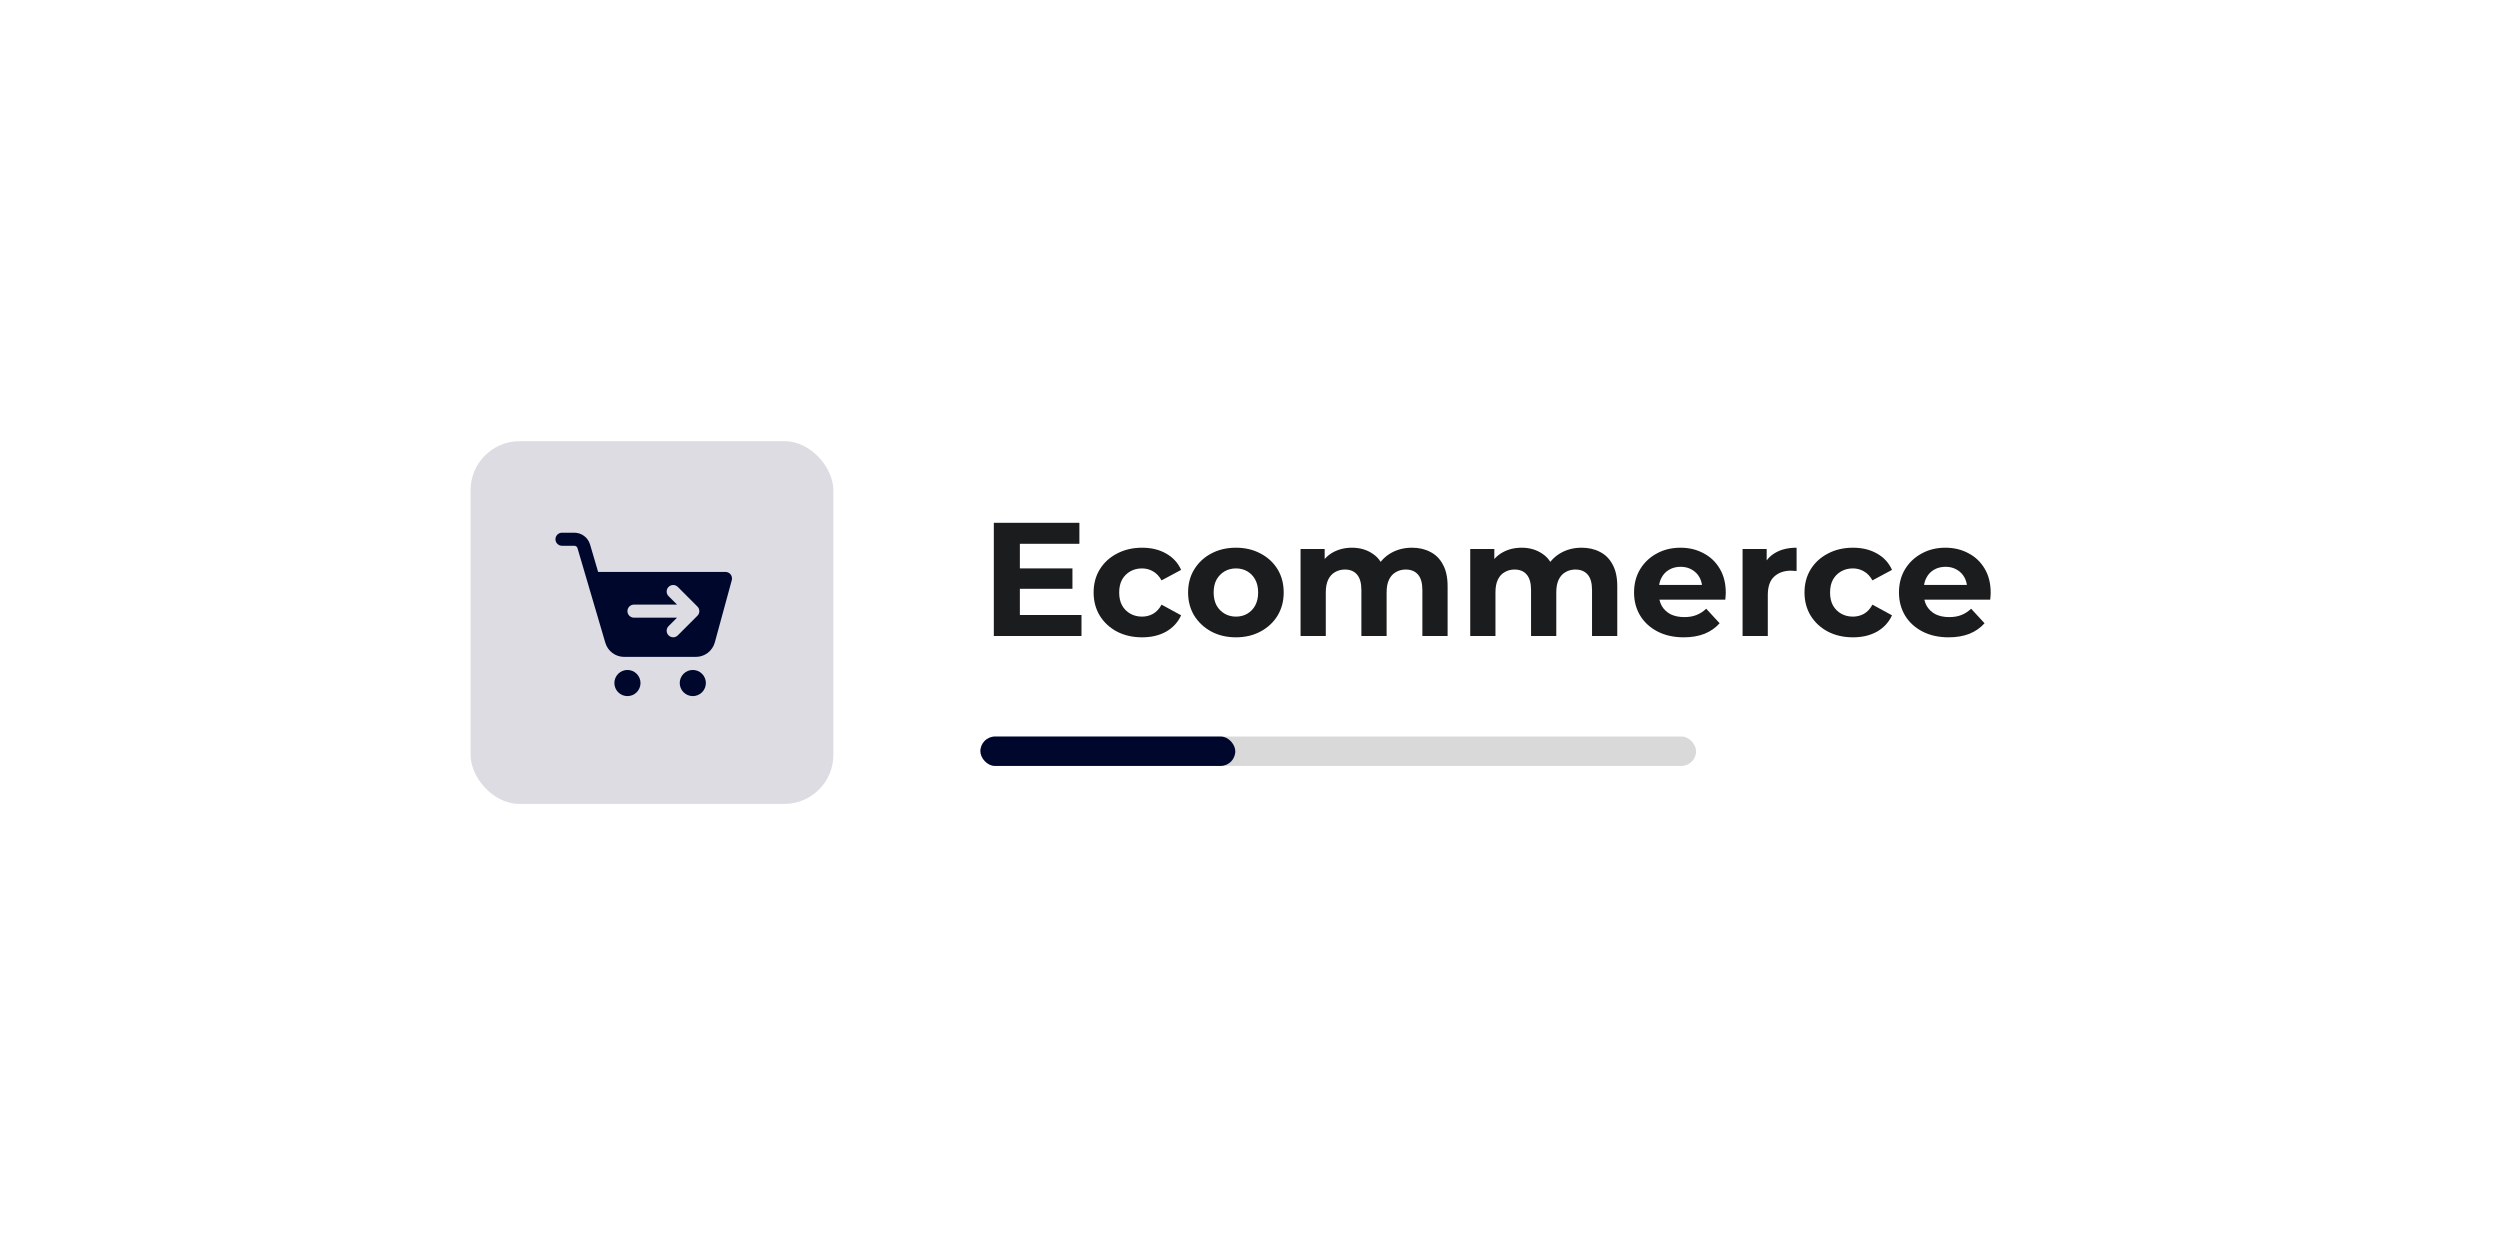
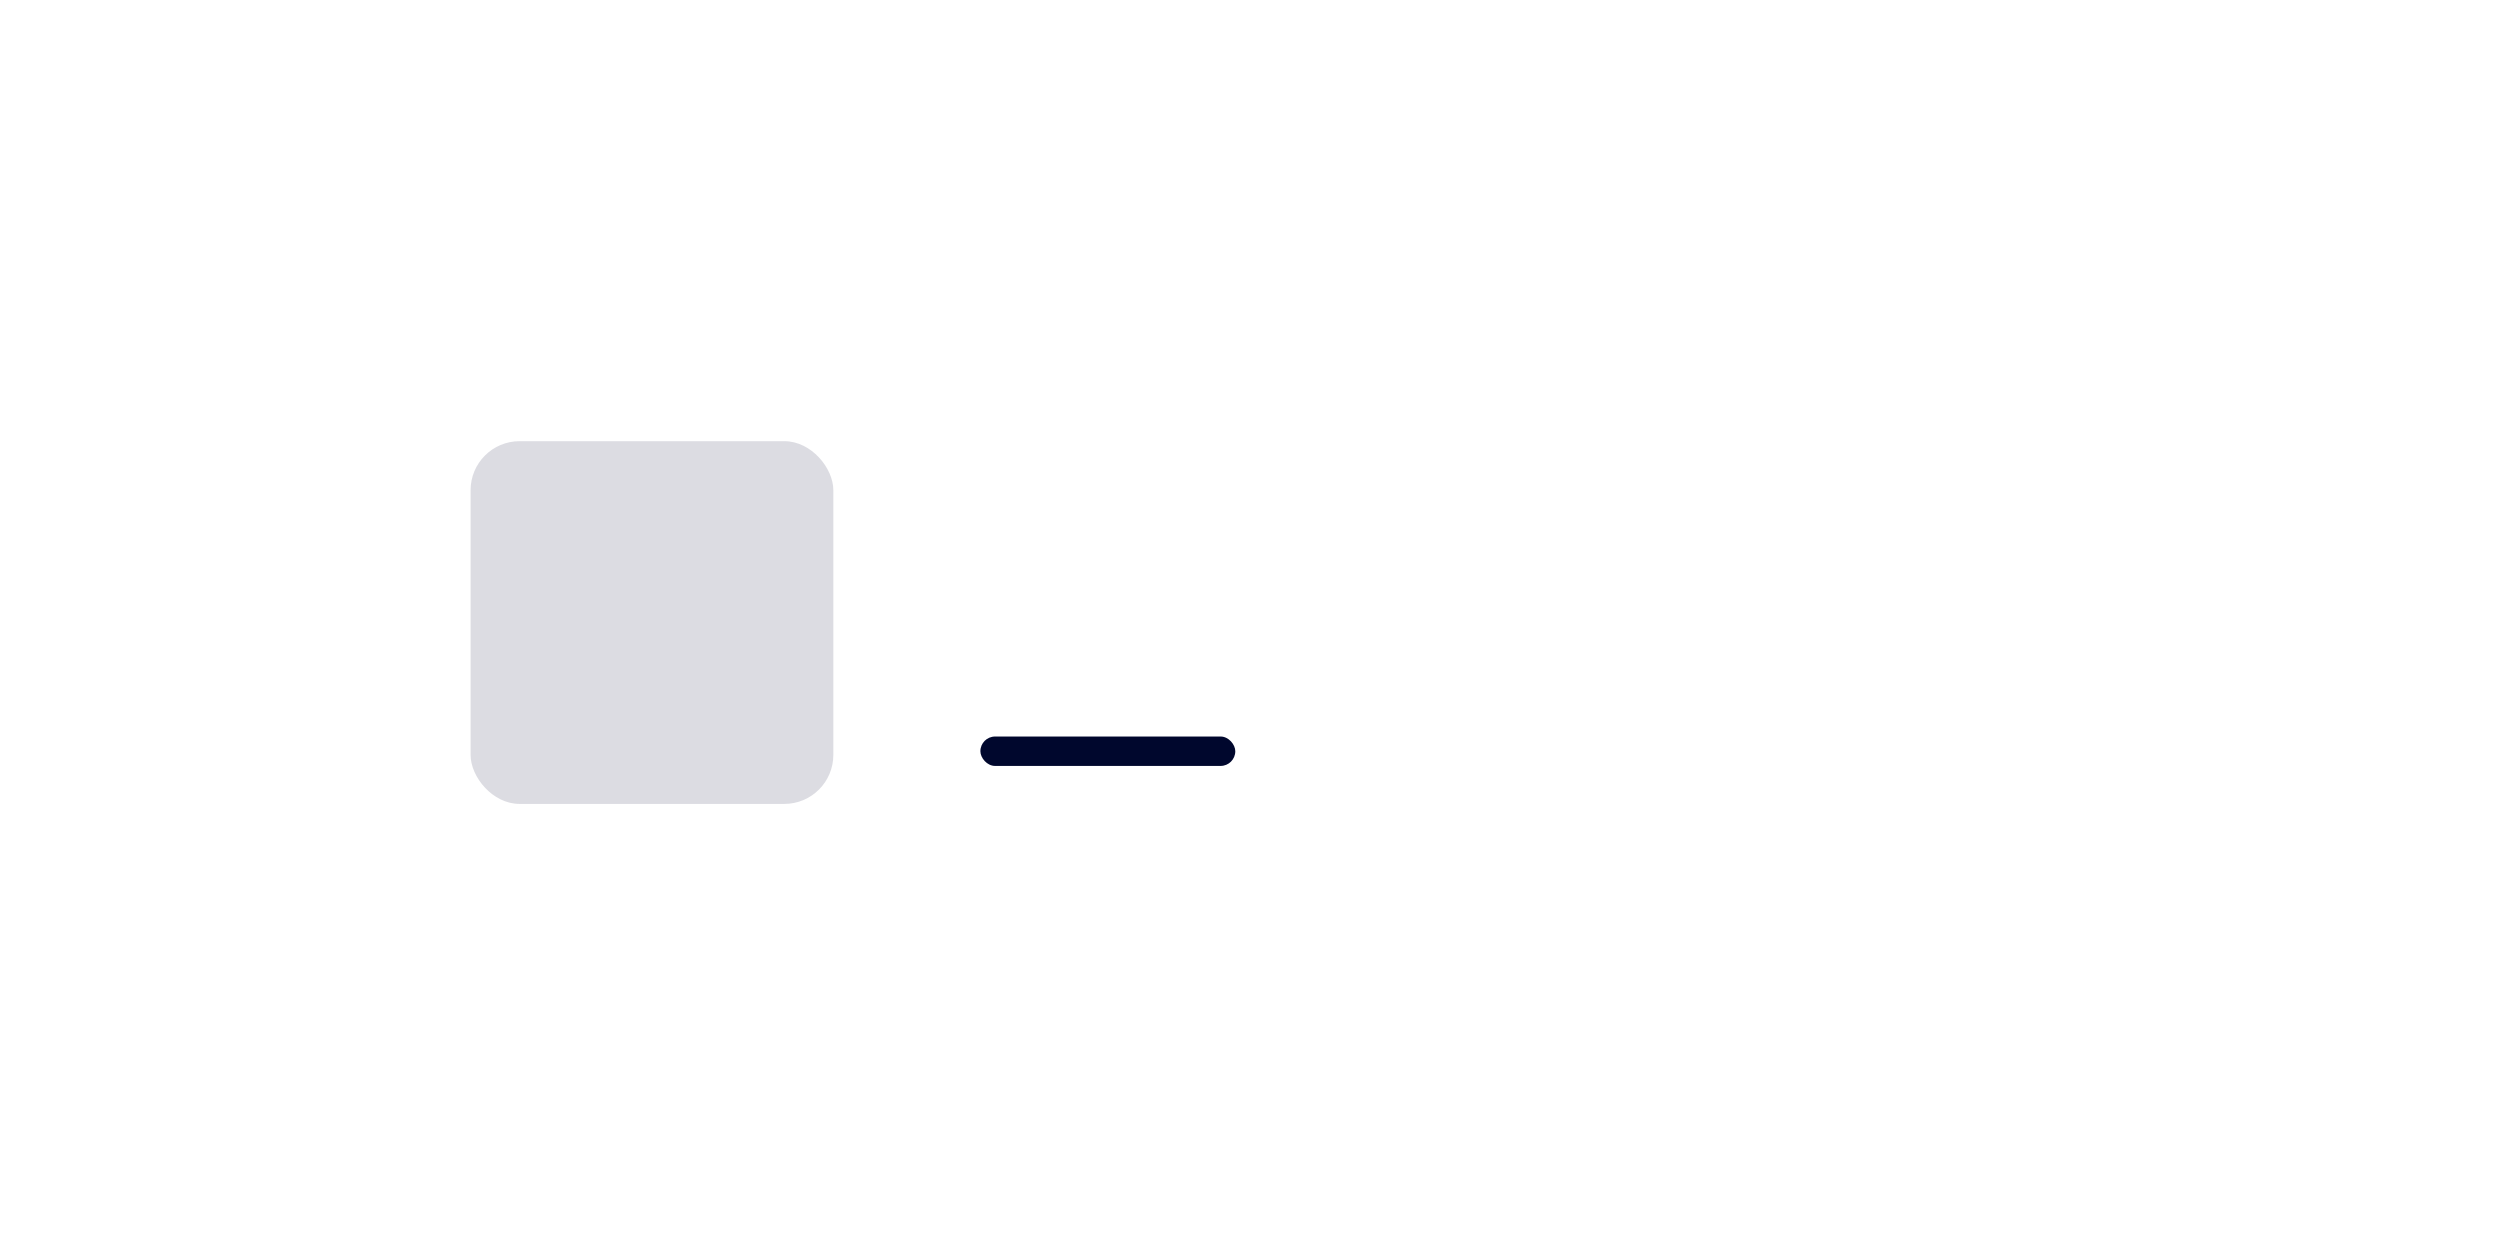
<svg xmlns="http://www.w3.org/2000/svg" width="255" height="127" viewBox="0 0 255 127" fill="none">
  <g filter="url(#filter0_d_6123_35726)">
    <rect x="25" y="25" width="195" height="67" rx="15" fill="white" fill-opacity="0.69" shape-rendering="crispEdges" />
    <rect x="43" y="40" width="37" height="37" rx="5" fill="#00072D" fill-opacity="0.14" />
-     <path d="M52.332 49.336C52.244 49.335 52.156 49.351 52.074 49.384C51.992 49.417 51.918 49.466 51.855 49.528C51.792 49.59 51.742 49.664 51.708 49.745C51.674 49.827 51.656 49.914 51.656 50.003C51.656 50.091 51.674 50.178 51.708 50.26C51.742 50.342 51.792 50.415 51.855 50.477C51.918 50.539 51.992 50.588 52.074 50.621C52.156 50.654 52.244 50.671 52.332 50.669H53.585C53.736 50.669 53.861 50.764 53.904 50.909L56.745 60.568C56.995 61.416 57.779 62.003 58.663 62.003H65.981C66.88 62.003 67.674 61.395 67.91 60.529L69.642 54.178C69.669 54.08 69.673 53.976 69.653 53.875C69.634 53.774 69.591 53.68 69.529 53.598C69.467 53.517 69.387 53.451 69.295 53.405C69.203 53.36 69.102 53.336 68.999 53.336H56.008L55.184 50.533H55.183C54.975 49.826 54.321 49.336 53.585 49.336H52.332ZM63.666 54.669C63.836 54.669 64.007 54.734 64.137 54.865L66.136 56.865C66.198 56.926 66.248 56.999 66.282 57.082C66.349 57.244 66.349 57.428 66.282 57.591C66.248 57.673 66.197 57.746 66.136 57.807L64.137 59.807C64.007 59.937 63.836 60.003 63.666 60.003C63.495 60.003 63.324 59.937 63.194 59.807C62.934 59.547 62.934 59.125 63.194 58.865L64.056 58.003H59.666C59.297 58.003 58.999 57.705 58.999 57.336C58.999 56.967 59.297 56.669 59.666 56.669H64.056L63.194 55.807C62.934 55.547 62.934 55.125 63.194 54.865C63.325 54.734 63.495 54.669 63.666 54.669ZM58.999 63.336C58.645 63.336 58.306 63.477 58.056 63.727C57.806 63.977 57.666 64.316 57.666 64.669C57.666 65.023 57.806 65.362 58.056 65.612C58.306 65.862 58.645 66.003 58.999 66.003C59.353 66.003 59.692 65.862 59.942 65.612C60.192 65.362 60.332 65.023 60.332 64.669C60.332 64.316 60.192 63.977 59.942 63.727C59.692 63.477 59.353 63.336 58.999 63.336ZM65.666 63.336C65.312 63.336 64.973 63.477 64.723 63.727C64.473 63.977 64.332 64.316 64.332 64.669C64.332 65.023 64.473 65.362 64.723 65.612C64.973 65.862 65.312 66.003 65.666 66.003C66.019 66.003 66.359 65.862 66.609 65.612C66.859 65.362 66.999 65.023 66.999 64.669C66.999 64.316 66.859 63.977 66.609 63.727C66.359 63.477 66.019 63.336 65.666 63.336Z" fill="#00072D" />
-     <rect x="95" y="70.125" width="73" height="3" rx="1.5" fill="#D9D9D9" />
    <rect x="95" y="70.125" width="26" height="3" rx="1.5" fill="#00072D" />
-     <path d="M98.828 52.978H104.389V55.057H98.828V52.978ZM99.026 57.73H105.312V59.875H96.37V48.325H105.098V50.47H99.026V57.73ZM111.499 60.007C110.542 60.007 109.69 59.815 108.942 59.429C108.194 59.033 107.605 58.489 107.176 57.796C106.758 57.103 106.549 56.316 106.549 55.437C106.549 54.545 106.758 53.759 107.176 53.077C107.605 52.384 108.194 51.845 108.942 51.46C109.69 51.064 110.542 50.866 111.499 50.866C112.434 50.866 113.248 51.064 113.941 51.46C114.634 51.845 115.146 52.401 115.476 53.127L113.479 54.199C113.248 53.781 112.957 53.473 112.605 53.275C112.264 53.077 111.89 52.978 111.483 52.978C111.043 52.978 110.647 53.077 110.295 53.275C109.943 53.473 109.662 53.754 109.453 54.117C109.255 54.48 109.156 54.919 109.156 55.437C109.156 55.953 109.255 56.394 109.453 56.757C109.662 57.12 109.943 57.4 110.295 57.598C110.647 57.796 111.043 57.895 111.483 57.895C111.89 57.895 112.264 57.801 112.605 57.614C112.957 57.416 113.248 57.103 113.479 56.674L115.476 57.763C115.146 58.478 114.634 59.033 113.941 59.429C113.248 59.815 112.434 60.007 111.499 60.007ZM121.069 60.007C120.123 60.007 119.282 59.809 118.545 59.413C117.819 59.017 117.241 58.478 116.812 57.796C116.394 57.103 116.185 56.316 116.185 55.437C116.185 54.545 116.394 53.759 116.812 53.077C117.241 52.384 117.819 51.845 118.545 51.46C119.282 51.064 120.123 50.866 121.069 50.866C122.004 50.866 122.84 51.064 123.577 51.46C124.314 51.845 124.892 52.379 125.31 53.06C125.728 53.742 125.937 54.535 125.937 55.437C125.937 56.316 125.728 57.103 125.31 57.796C124.892 58.478 124.314 59.017 123.577 59.413C122.84 59.809 122.004 60.007 121.069 60.007ZM121.069 57.895C121.498 57.895 121.883 57.796 122.224 57.598C122.565 57.4 122.835 57.12 123.033 56.757C123.231 56.383 123.33 55.943 123.33 55.437C123.33 54.919 123.231 54.48 123.033 54.117C122.835 53.754 122.565 53.473 122.224 53.275C121.883 53.077 121.498 52.978 121.069 52.978C120.64 52.978 120.255 53.077 119.914 53.275C119.573 53.473 119.298 53.754 119.089 54.117C118.891 54.48 118.792 54.919 118.792 55.437C118.792 55.943 118.891 56.383 119.089 56.757C119.298 57.12 119.573 57.4 119.914 57.598C120.255 57.796 120.64 57.895 121.069 57.895ZM139.026 50.866C139.73 50.866 140.351 51.009 140.89 51.295C141.44 51.57 141.869 51.999 142.177 52.582C142.496 53.154 142.656 53.891 142.656 54.793V59.875H140.082V55.189C140.082 54.474 139.933 53.946 139.636 53.605C139.339 53.264 138.921 53.093 138.382 53.093C138.008 53.093 137.673 53.181 137.376 53.358C137.079 53.523 136.848 53.776 136.683 54.117C136.518 54.458 136.435 54.892 136.435 55.42V59.875H133.861V55.189C133.861 54.474 133.713 53.946 133.416 53.605C133.13 53.264 132.717 53.093 132.178 53.093C131.804 53.093 131.469 53.181 131.172 53.358C130.875 53.523 130.644 53.776 130.479 54.117C130.314 54.458 130.231 54.892 130.231 55.42V59.875H127.657V50.998H130.116V53.423L129.654 52.714C129.962 52.109 130.396 51.653 130.957 51.344C131.529 51.026 132.178 50.866 132.904 50.866C133.718 50.866 134.428 51.075 135.033 51.493C135.649 51.9 136.056 52.527 136.254 53.374L135.346 53.127C135.643 52.434 136.116 51.883 136.765 51.477C137.425 51.069 138.179 50.866 139.026 50.866ZM156.331 50.866C157.035 50.866 157.657 51.009 158.196 51.295C158.746 51.57 159.175 51.999 159.483 52.582C159.802 53.154 159.961 53.891 159.961 54.793V59.875H157.387V55.189C157.387 54.474 157.239 53.946 156.942 53.605C156.645 53.264 156.227 53.093 155.688 53.093C155.314 53.093 154.978 53.181 154.681 53.358C154.384 53.523 154.153 53.776 153.988 54.117C153.823 54.458 153.741 54.892 153.741 55.42V59.875H151.167V55.189C151.167 54.474 151.018 53.946 150.721 53.605C150.435 53.264 150.023 53.093 149.484 53.093C149.11 53.093 148.774 53.181 148.477 53.358C148.18 53.523 147.949 53.776 147.784 54.117C147.619 54.458 147.537 54.892 147.537 55.42V59.875H144.963V50.998H147.421V53.423L146.959 52.714C147.267 52.109 147.702 51.653 148.263 51.344C148.835 51.026 149.484 50.866 150.21 50.866C151.024 50.866 151.733 51.075 152.338 51.493C152.954 51.9 153.361 52.527 153.559 53.374L152.652 53.127C152.949 52.434 153.422 51.883 154.071 51.477C154.731 51.069 155.484 50.866 156.331 50.866ZM166.739 60.007C165.727 60.007 164.836 59.809 164.066 59.413C163.307 59.017 162.718 58.478 162.3 57.796C161.882 57.103 161.673 56.316 161.673 55.437C161.673 54.545 161.877 53.759 162.284 53.077C162.702 52.384 163.268 51.845 163.983 51.46C164.698 51.064 165.507 50.866 166.409 50.866C167.278 50.866 168.059 51.053 168.752 51.427C169.456 51.79 170.011 52.318 170.418 53.011C170.825 53.693 171.029 54.513 171.029 55.469C171.029 55.569 171.023 55.684 171.012 55.816C171.001 55.937 170.99 56.053 170.979 56.163H163.769V54.661H169.626L168.636 55.106C168.636 54.645 168.543 54.243 168.356 53.902C168.169 53.561 167.91 53.297 167.58 53.11C167.25 52.912 166.865 52.813 166.425 52.813C165.985 52.813 165.595 52.912 165.254 53.11C164.924 53.297 164.665 53.566 164.478 53.919C164.291 54.26 164.198 54.666 164.198 55.139V55.535C164.198 56.02 164.302 56.449 164.511 56.822C164.731 57.185 165.034 57.466 165.419 57.664C165.815 57.851 166.277 57.944 166.805 57.944C167.278 57.944 167.69 57.873 168.042 57.73C168.405 57.587 168.735 57.373 169.032 57.087L170.402 58.572C169.995 59.033 169.483 59.391 168.867 59.644C168.251 59.886 167.542 60.007 166.739 60.007ZM172.742 59.875V50.998H175.201V53.506L174.854 52.78C175.118 52.153 175.542 51.68 176.125 51.361C176.708 51.031 177.417 50.866 178.253 50.866V53.242C178.143 53.231 178.044 53.225 177.956 53.225C177.868 53.215 177.775 53.209 177.676 53.209C176.972 53.209 176.4 53.413 175.96 53.819C175.531 54.215 175.316 54.837 175.316 55.684V59.875H172.742ZM184.009 60.007C183.052 60.007 182.2 59.815 181.452 59.429C180.704 59.033 180.115 58.489 179.686 57.796C179.268 57.103 179.059 56.316 179.059 55.437C179.059 54.545 179.268 53.759 179.686 53.077C180.115 52.384 180.704 51.845 181.452 51.46C182.2 51.064 183.052 50.866 184.009 50.866C184.944 50.866 185.758 51.064 186.451 51.46C187.144 51.845 187.656 52.401 187.986 53.127L185.989 54.199C185.758 53.781 185.467 53.473 185.115 53.275C184.774 53.077 184.4 52.978 183.993 52.978C183.553 52.978 183.157 53.077 182.805 53.275C182.453 53.473 182.172 53.754 181.963 54.117C181.765 54.48 181.666 54.919 181.666 55.437C181.666 55.953 181.765 56.394 181.963 56.757C182.172 57.12 182.453 57.4 182.805 57.598C183.157 57.796 183.553 57.895 183.993 57.895C184.4 57.895 184.774 57.801 185.115 57.614C185.467 57.416 185.758 57.103 185.989 56.674L187.986 57.763C187.656 58.478 187.144 59.033 186.451 59.429C185.758 59.815 184.944 60.007 184.009 60.007ZM193.76 60.007C192.748 60.007 191.857 59.809 191.087 59.413C190.328 59.017 189.74 58.478 189.322 57.796C188.904 57.103 188.695 56.316 188.695 55.437C188.695 54.545 188.898 53.759 189.305 53.077C189.723 52.384 190.29 51.845 191.005 51.46C191.72 51.064 192.528 50.866 193.43 50.866C194.299 50.866 195.08 51.053 195.773 51.427C196.477 51.79 197.033 52.318 197.44 53.011C197.847 53.693 198.05 54.513 198.05 55.469C198.05 55.569 198.045 55.684 198.034 55.816C198.023 55.937 198.012 56.053 198.001 56.163H190.79V54.661H196.648L195.658 55.106C195.658 54.645 195.564 54.243 195.377 53.902C195.19 53.561 194.932 53.297 194.602 53.11C194.272 52.912 193.887 52.813 193.447 52.813C193.007 52.813 192.616 52.912 192.275 53.11C191.945 53.297 191.687 53.566 191.5 53.919C191.313 54.26 191.219 54.666 191.219 55.139V55.535C191.219 56.02 191.324 56.449 191.533 56.822C191.753 57.185 192.055 57.466 192.44 57.664C192.836 57.851 193.298 57.944 193.826 57.944C194.299 57.944 194.712 57.873 195.064 57.73C195.427 57.587 195.757 57.373 196.054 57.087L197.423 58.572C197.016 59.033 196.505 59.391 195.889 59.644C195.273 59.886 194.563 60.007 193.76 60.007Z" fill="#1B1C1E" />
  </g>
  <defs>
    <filter id="filter0_d_6123_35726" x="0" y="0" width="255" height="127" filterUnits="userSpaceOnUse" color-interpolation-filters="sRGB">
      <feFlood flood-opacity="0" result="BackgroundImageFix" />
      <feColorMatrix in="SourceAlpha" type="matrix" values="0 0 0 0 0 0 0 0 0 0 0 0 0 0 0 0 0 0 127 0" result="hardAlpha" />
      <feOffset dx="5" dy="5" />
      <feGaussianBlur stdDeviation="15" />
      <feComposite in2="hardAlpha" operator="out" />
      <feColorMatrix type="matrix" values="0 0 0 0 0 0 0 0 0 0 0 0 0 0 0 0 0 0 0.25 0" />
      <feBlend mode="normal" in2="BackgroundImageFix" result="effect1_dropShadow_6123_35726" />
      <feBlend mode="normal" in="SourceGraphic" in2="effect1_dropShadow_6123_35726" result="shape" />
    </filter>
  </defs>
</svg>